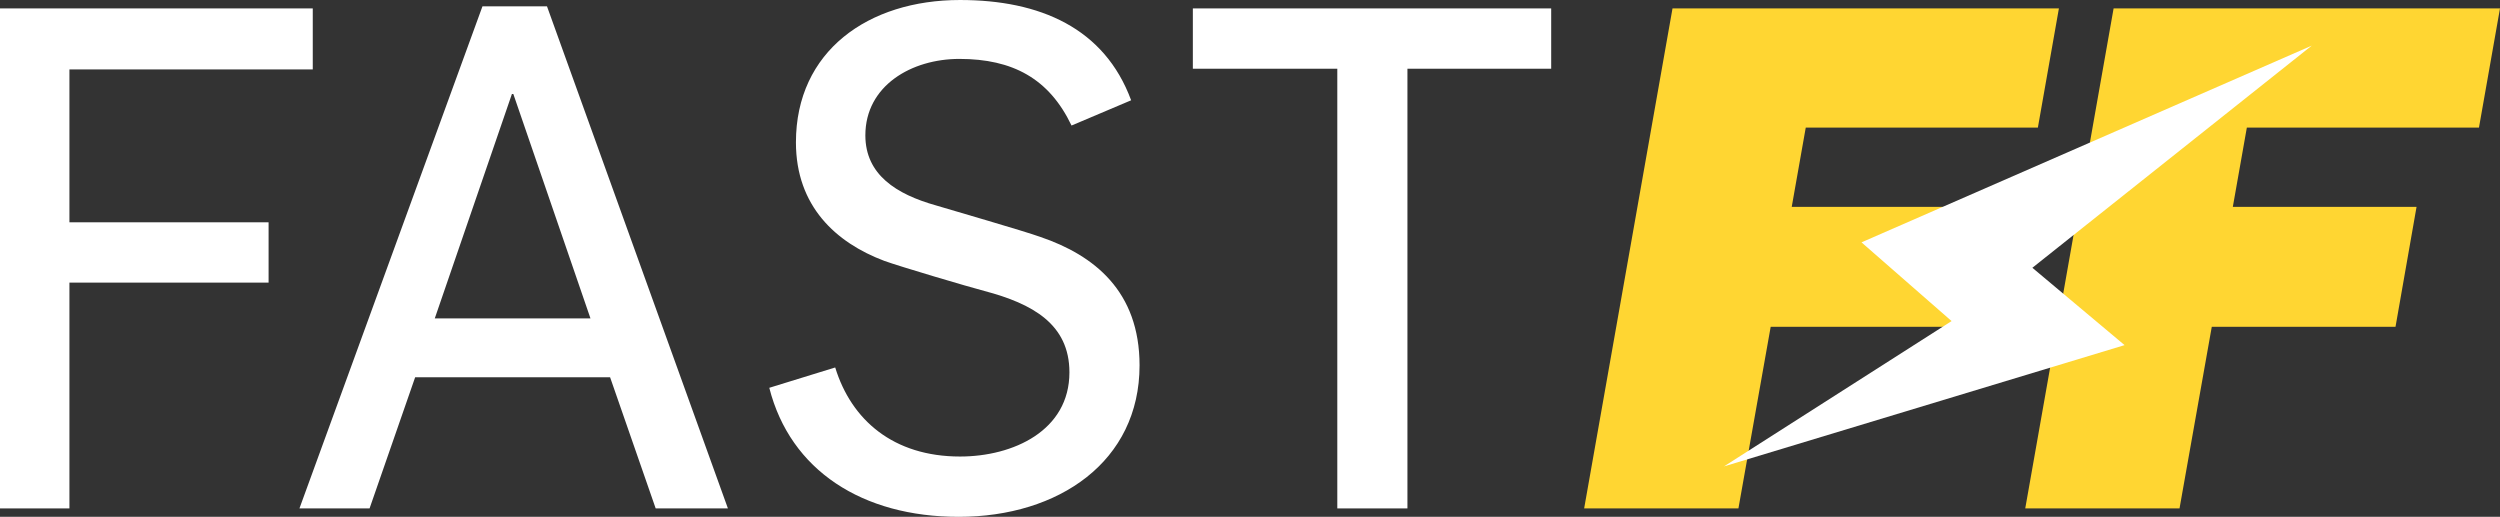
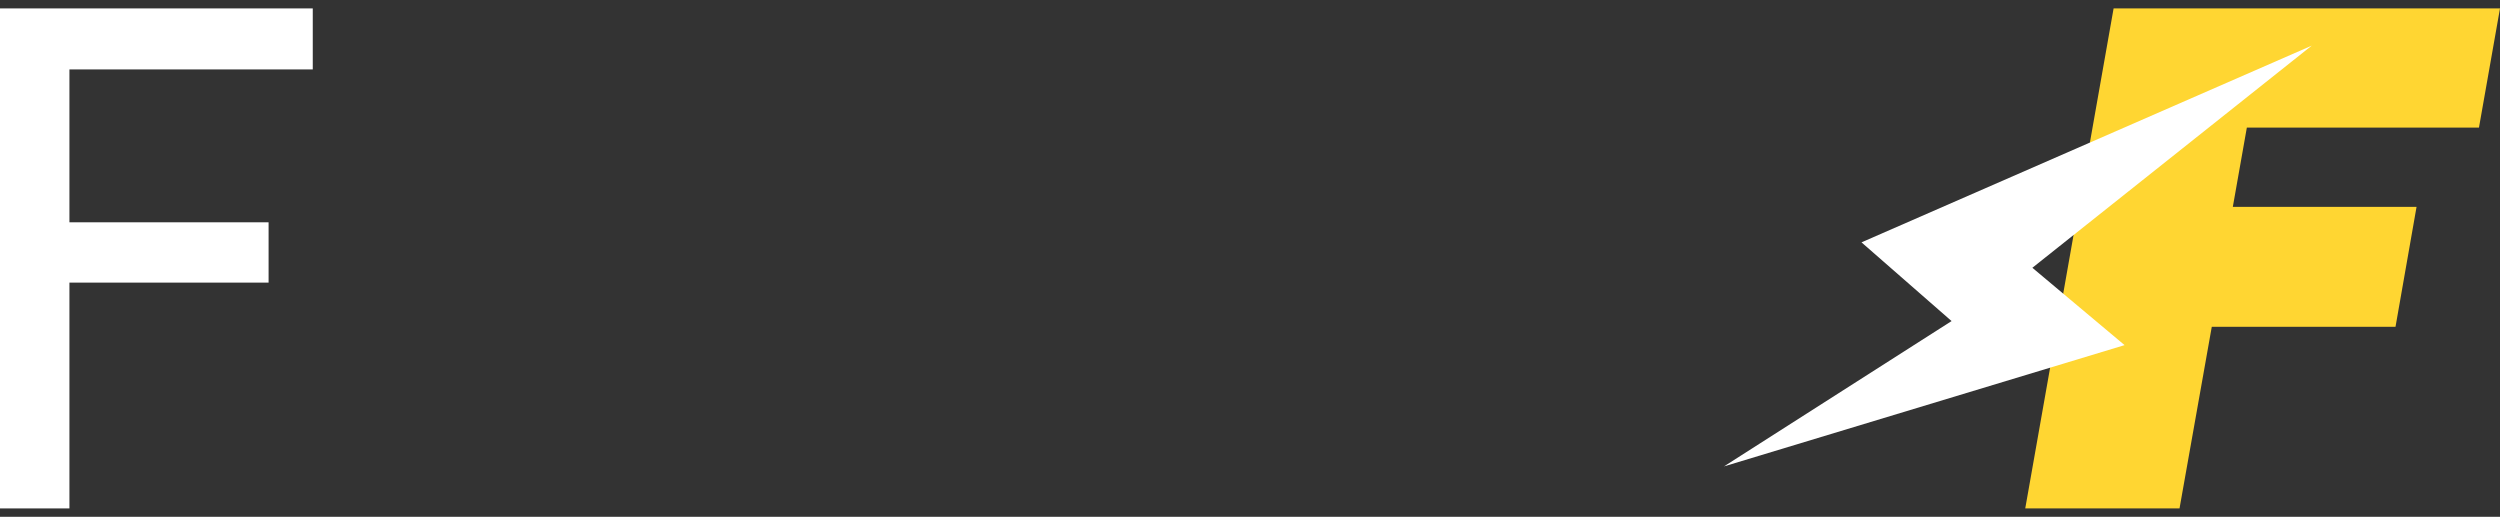
<svg xmlns="http://www.w3.org/2000/svg" id="Layer_1" viewBox="0 0 713 147.4">
  <rect x="0" y="0" width="713" height="147.4" fill="#333333" stroke="none" />
  <path d="M19.8,19.8v43.6h56.8v17.2H19.8v64.4H0V2.4h89.2v17.4H19.8Z" style="fill:#fff; stroke-width:0px;" />
-   <path d="M187,145l-13-37.4h-55.6l-13,37.4h-20L137.6,1.8h18.4l51.6,143.2h-20.6ZM146.4,26.8h-.4l-22,64h44.4l-22-64Z" style="fill:#fff; stroke-width:0px;" />
-   <path d="M273.4,147.4c-27.4,0-48-13.2-54-36.8l18.8-5.8c4.6,15,16.6,25.4,35.6,25.4,15.2,0,31.2-7.4,31.2-24,0-13.8-10.6-19.6-24.2-23.2-4.6-1.2-24.2-7-28.6-8.6-13.8-5.2-25.2-15.6-25.2-33.8,0-26,20.6-40.6,46.8-40.6,22.8,0,41.2,8,48.8,28.6l-17,7.2c-6.4-13.4-16.8-19-32-19-13.6,0-26.8,7.6-26.8,21.8,0,11.2,8.8,16.8,20.2,20,4.6,1.4,24.8,7.2,29.8,9,15.2,5.2,28.2,15.4,28.2,36.6,0,27.4-23,43.2-51.6,43.2Z" style="fill:#fff; stroke-width:0px;" />
-   <path d="M401.4,19.6v125.4h-20V19.6h-41.2V2.4h102.2v17.2h-41Z" style="fill:#fff; stroke-width:0px;" />
-   <path d="M581.2,36.4h-66.2l-4,22.6h52.4l-6,34.2h-52.4l-9.2,51.8h-44L477,2.4h110.2l-6,34Z" style="fill:#ffd632; stroke-width:0px;" />
  <path d="M707,36.4h-66.2l-4,22.6h52.4l-6,34.2h-52.4l-9.2,51.8h-44L602.8,2.4h110.2l-6,34Z" style="fill:#ffd632; stroke-width:0px;" />
  <polygon points="556.59 91.57 530.9 69.12 659.3 13.02 579.63 76.37 605.93 98.43 491.67 133.02 556.59 91.57" style="fill:#fff; stroke-width:0px;" />
</svg>